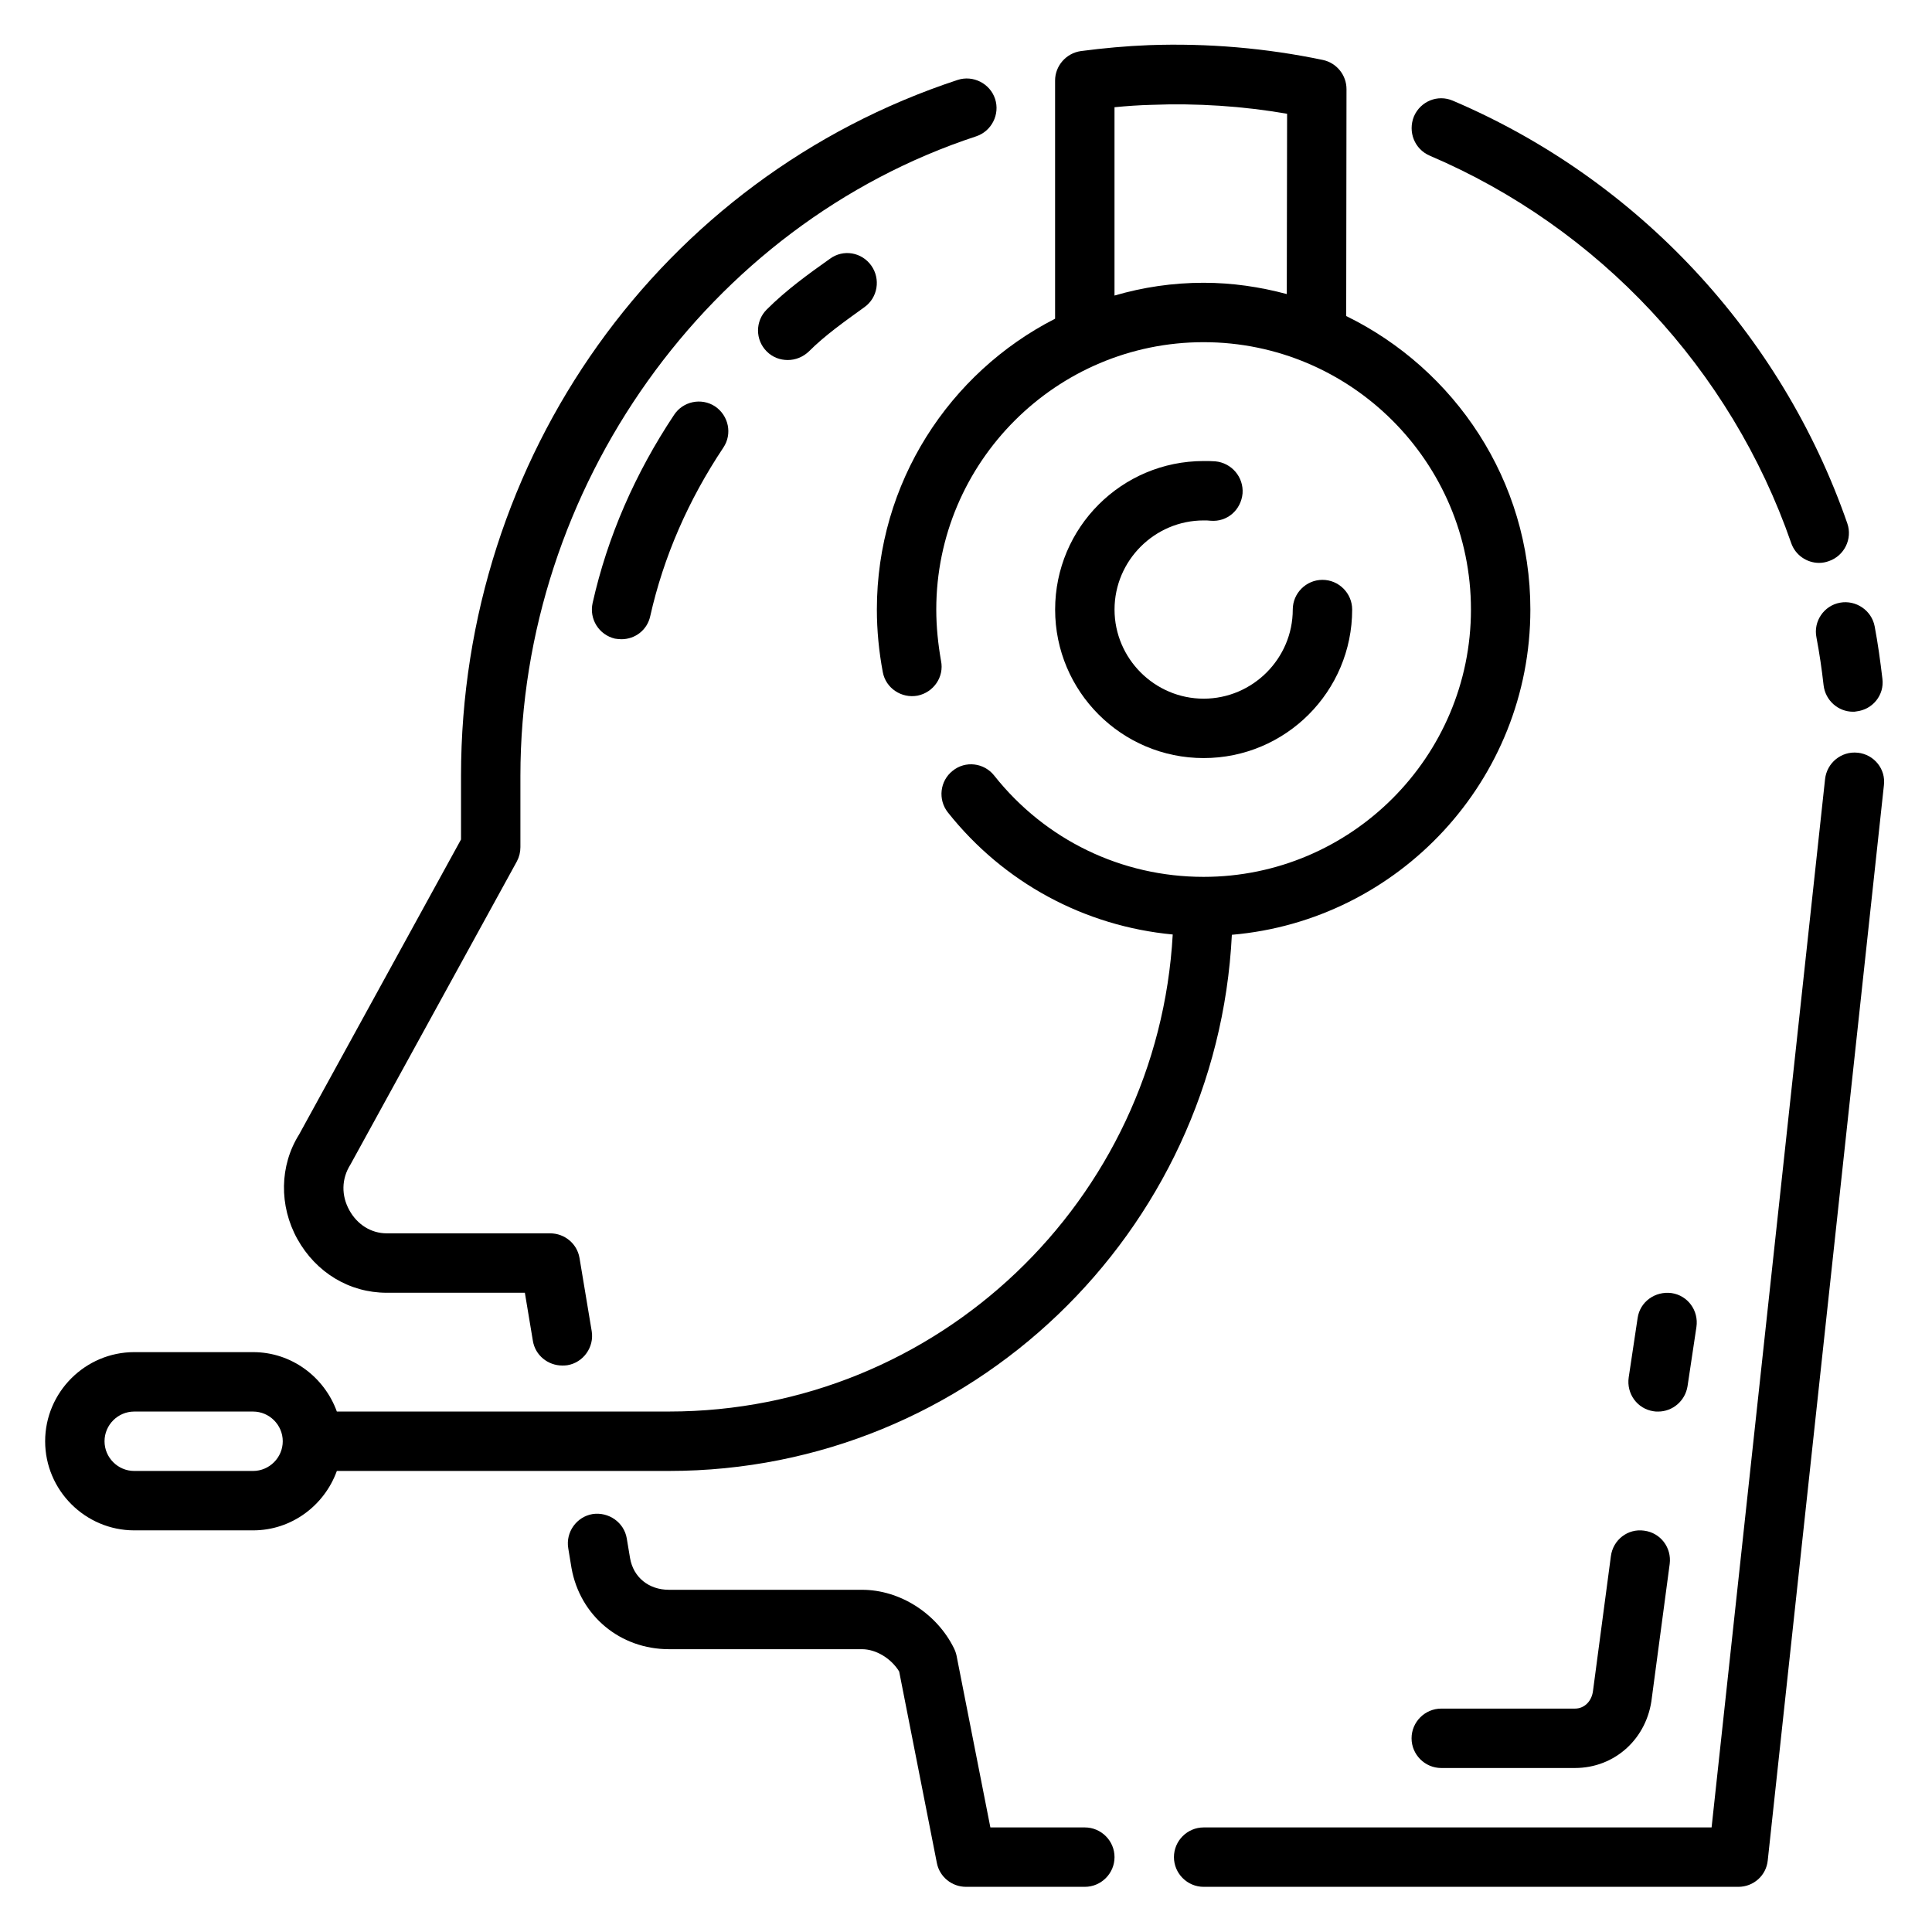
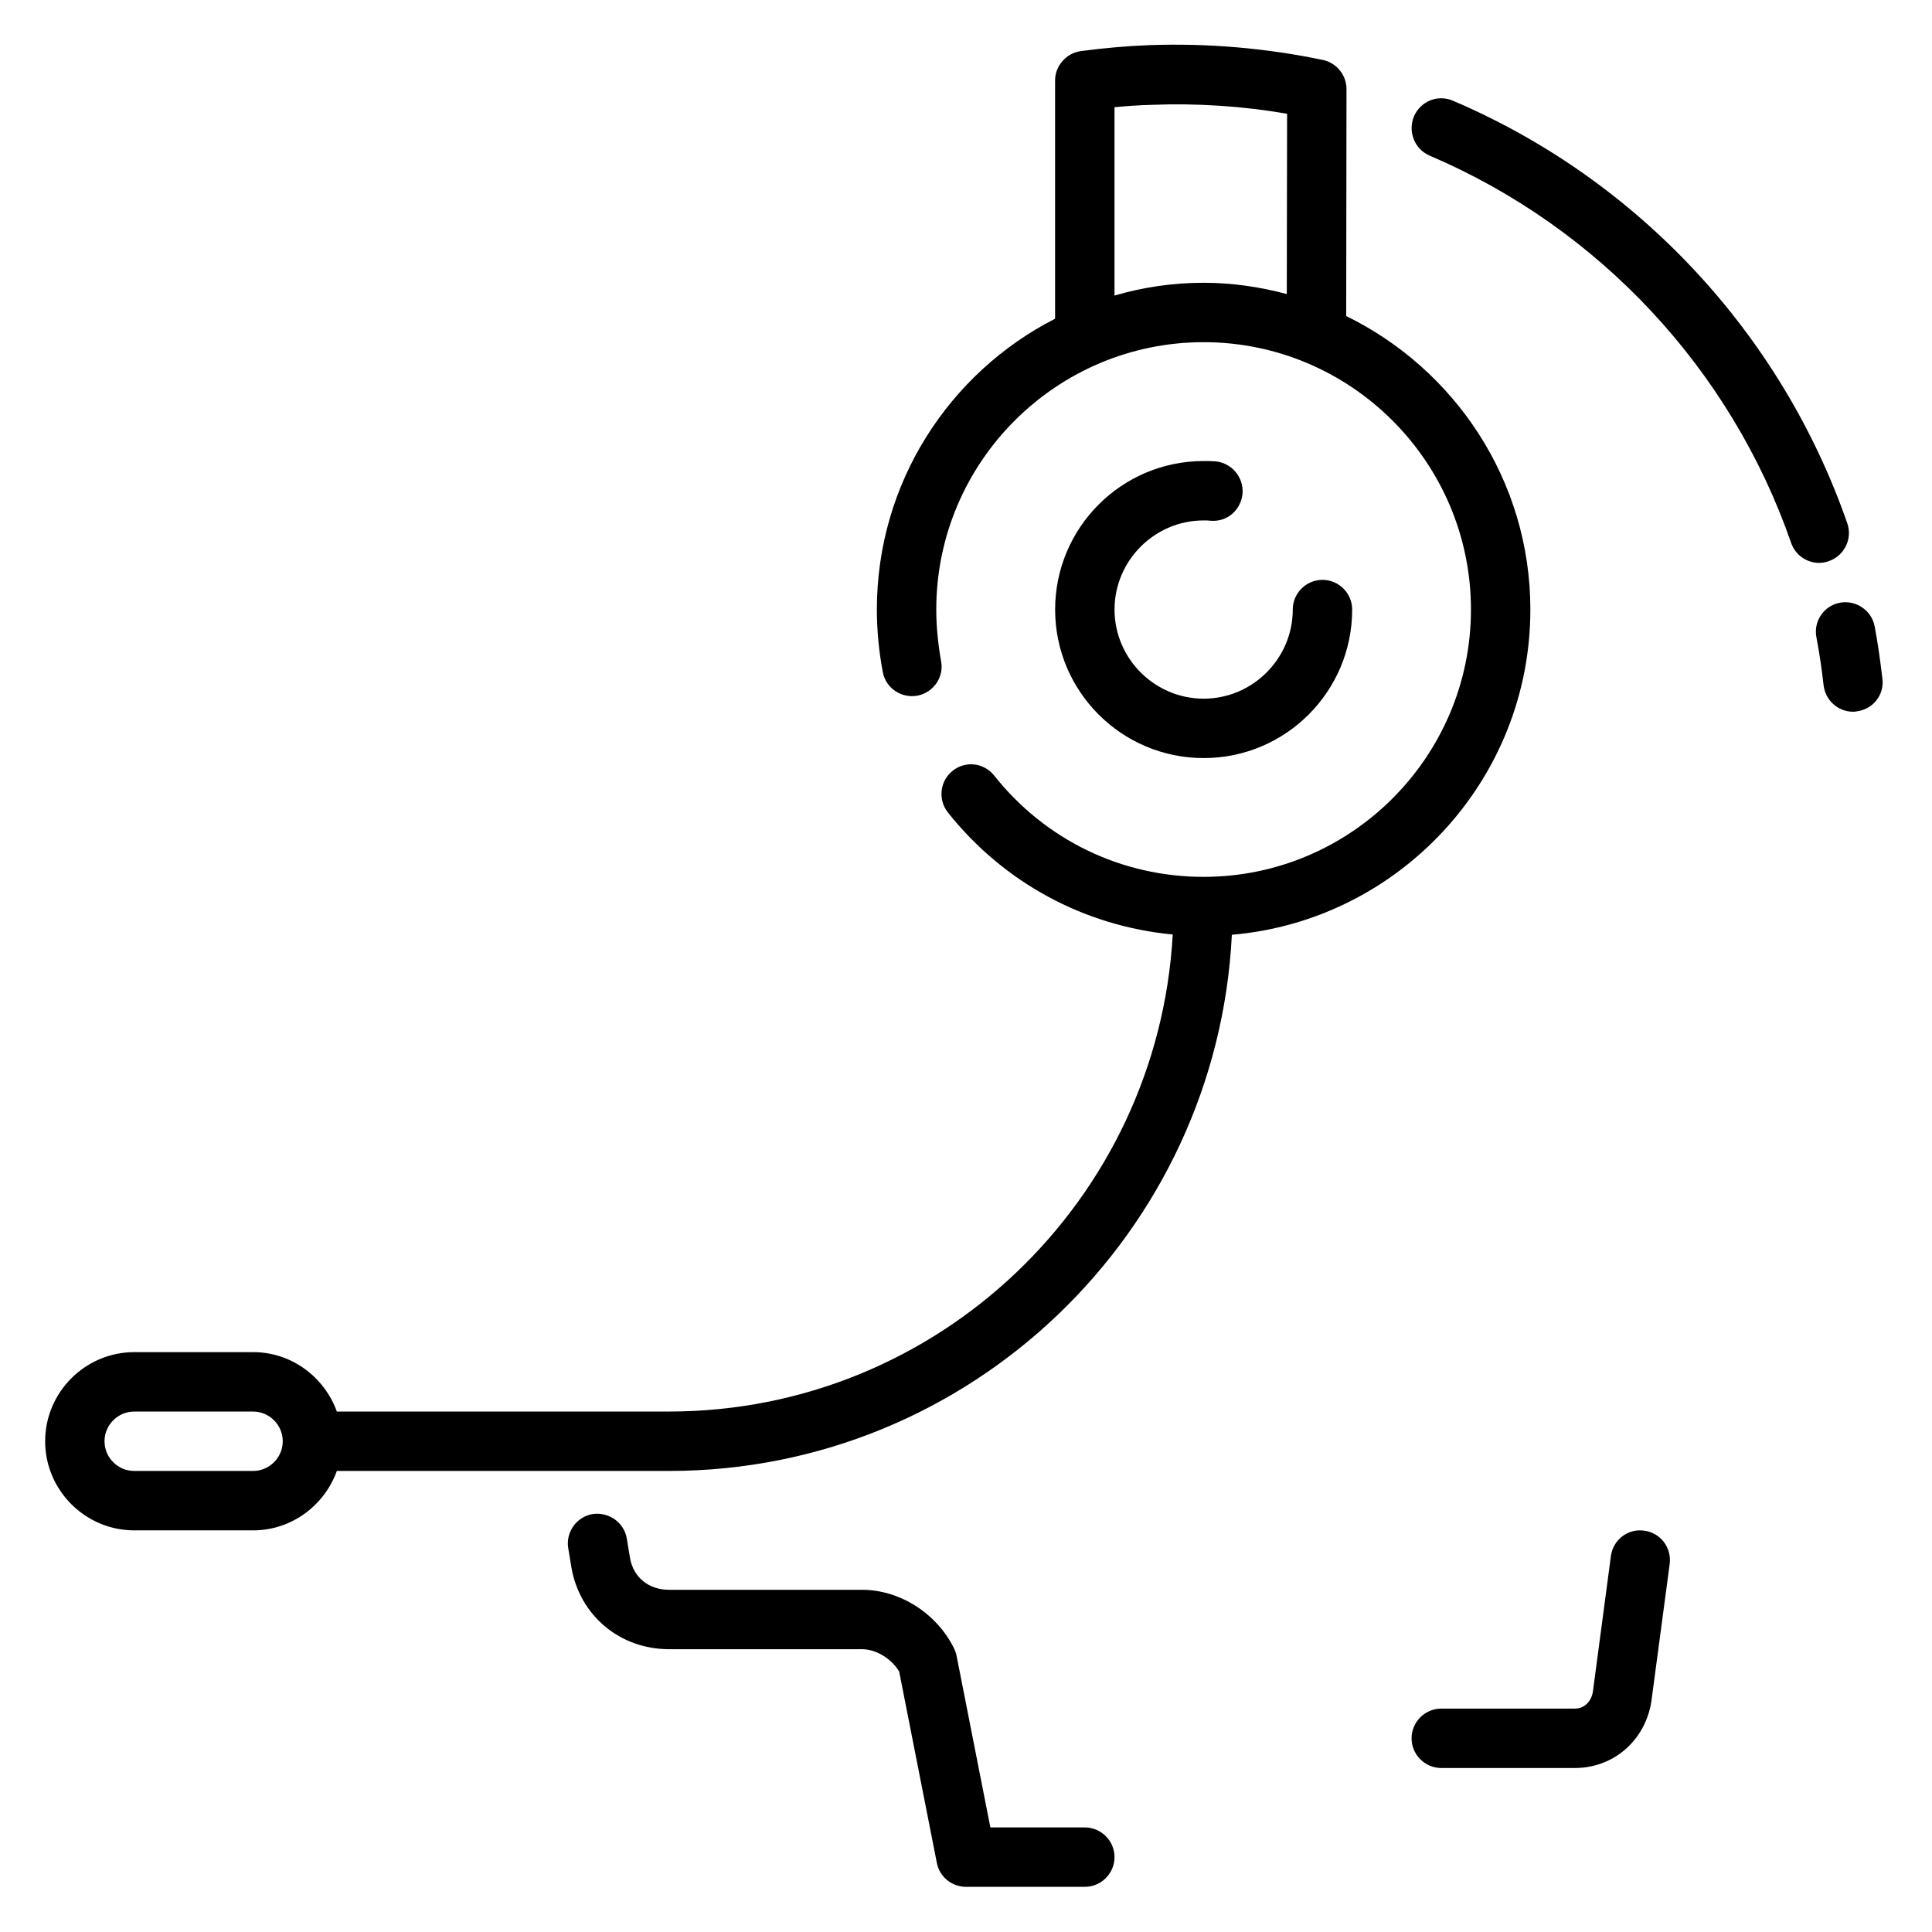
<svg xmlns="http://www.w3.org/2000/svg" fill="#000000" width="800px" height="800px" version="1.1" viewBox="144 144 512 512">
  <g>
-     <path d="m246.49 486.59h36.605l2.125 12.754c0.629 3.856 4.016 6.535 7.793 6.535 0.395 0 0.867 0 1.34-0.078 4.25-0.707 7.164-4.801 6.453-9.055l-3.227-19.363c-0.629-3.781-3.934-6.535-7.793-6.535h-43.297c-4.094 0-7.793-2.281-9.918-6.141-2.125-3.856-2.125-8.266 0.316-12.121l44.082-80.293c0.629-1.184 0.945-2.445 0.945-3.781v-18.895c0-76.359 49.672-146.11 120.76-169.48 4.094-1.34 6.375-5.824 5.039-9.918-1.34-4.094-5.824-6.375-9.918-5.039-78.723 25.898-131.62 100.05-131.62 184.44v16.848l-42.902 78.168c-5.195 8.266-5.352 18.895-0.473 27.711 4.957 8.895 13.773 14.246 23.691 14.246z" />
    <path d="m431.49 628.29h-25.031l-8.973-45.578c-0.156-0.707-0.395-1.34-0.707-1.969-4.57-9.211-14.332-15.43-24.332-15.43h-51.168c-5.352 0-9.445-3.305-10.312-8.422l-0.867-5.195c-0.707-4.25-4.801-7.086-9.055-6.453-4.25 0.707-7.164 4.801-6.453 9.055l0.867 5.273c2.285 12.668 12.91 21.484 25.82 21.484h51.168c3.699 0 7.715 2.441 9.84 5.902l9.996 50.773c0.711 3.625 3.938 6.301 7.719 6.301h31.488c4.328 0 7.871-3.543 7.871-7.871 0-4.332-3.543-7.871-7.871-7.871z" />
-     <path d="m636.32 343.48c-4.328-0.473-8.188 2.676-8.66 7.008l-30.07 277.8h-134.61c-4.328 0-7.871 3.543-7.871 7.871s3.543 7.871 7.871 7.871h141.7c4.016 0 7.398-2.992 7.793-7.008l30.781-284.89c0.551-4.328-2.602-8.188-6.93-8.66z" />
    <path d="m625.38 312.93c0.789 4.172 1.418 8.422 1.891 12.676 0.473 4.016 3.856 7.008 7.793 7.008 0.316 0 0.551 0 0.867-0.078 4.328-0.473 7.477-4.328 6.926-8.66-0.551-4.644-1.18-9.289-2.047-13.855-0.789-4.25-4.961-7.086-9.211-6.297-4.25 0.785-7.086 4.957-6.219 9.207z" />
    <path d="m522.88 185.25c44.871 19.129 79.824 56.602 95.801 102.65 1.102 3.227 4.172 5.273 7.398 5.273 0.867 0 1.73-0.156 2.598-0.473 4.094-1.418 6.297-5.902 4.879-9.996-17.477-50.301-55.578-91.156-104.54-112.02-4.016-1.73-8.582 0.156-10.312 4.172-1.648 4.094 0.164 8.66 4.176 10.391z" />
    <path d="m462.98 281.92c0.629 0 1.258 0 1.812 0.078 4.488 0.395 8.109-2.914 8.5-7.242 0.316-4.328-2.914-8.109-7.242-8.5-1.027-0.078-2.047-0.078-3.07-0.078-21.727 0-39.359 17.633-39.359 39.359 0 21.727 17.633 39.359 39.359 39.359 21.727 0 39.359-17.633 39.359-39.359 0-4.328-3.543-7.871-7.871-7.871s-7.871 3.543-7.871 7.871c0 12.988-10.629 23.617-23.617 23.617-12.988 0-23.617-10.629-23.617-23.617 0-12.988 10.625-23.617 23.617-23.617z" />
    <path d="m470.45 391.73c44.242-3.781 79.113-41.016 79.113-86.199 0-34.164-19.996-63.684-48.805-77.777l0.078-60.141c0-3.699-2.598-6.926-6.219-7.715-15.035-3.148-30.543-4.488-46.051-3.938-6.062 0.234-12.121 0.789-18.105 1.574-3.938 0.551-6.852 3.938-6.852 7.793v63.133c-28.023 14.328-47.23 43.453-47.23 77.066 0 5.59 0.551 11.18 1.574 16.609 0.789 4.25 4.961 7.008 9.211 6.219 4.25-0.867 7.086-4.961 6.219-9.211-0.789-4.484-1.262-9.047-1.262-13.613 0-39.047 31.805-70.848 70.848-70.848 39.047 0 70.848 31.805 70.848 70.848 0 39.047-31.805 70.848-70.848 70.848-21.727 0-41.957-9.762-55.496-26.844-2.676-3.387-7.637-4.016-11.02-1.258-3.387 2.676-3.938 7.637-1.258 11.02 14.801 18.656 36.211 30.148 59.59 32.355-3.938 70.375-62.191 126.42-133.51 126.42h-88.008c-3.309-9.129-11.965-15.742-22.199-15.742h-31.488c-12.988 0-23.617 10.629-23.617 23.617s10.629 23.617 23.617 23.617h31.488c10.234 0 18.895-6.613 22.199-15.742l88.008-0.004c79.98 0 145.24-63.137 149.18-142.09zm14.562-169.8c-7.086-1.891-14.406-2.992-22.039-2.992-8.188 0-16.059 1.18-23.617 3.387v-49.91c3.227-0.316 6.535-0.551 9.762-0.629 12.043-0.473 24.168 0.316 35.977 2.363zm-273.95 311.89h-31.488c-4.328 0-7.871-3.543-7.871-7.871s3.543-7.871 7.871-7.871h31.488c4.328 0 7.871 3.543 7.871 7.871s-3.543 7.871-7.871 7.871z" />
-     <path d="m591.21 511.39 2.363-15.742c0.629-4.328-2.281-8.344-6.613-8.973-4.328-0.551-8.344 2.281-8.973 6.613l-2.363 15.742c-0.629 4.328 2.281 8.344 6.613 8.973 0.391 0.078 0.785 0.078 1.18 0.078 3.856 0 7.164-2.832 7.793-6.691z" />
    <path d="m570.9 556.41-4.723 35.582c-0.312 2.836-2.281 4.805-4.801 4.805h-35.426c-4.328 0-7.871 3.543-7.871 7.871s3.543 7.871 7.871 7.871h35.426c10.629 0 19.207-7.871 20.387-18.656l4.723-35.426c0.551-4.328-2.441-8.266-6.769-8.816-4.328-0.629-8.262 2.441-8.816 6.769z" />
-     <path d="m322.62 253.97c-10.312 15.508-17.633 32.273-21.57 49.828-0.945 4.25 1.652 8.422 5.902 9.445 0.555 0.082 1.184 0.16 1.734 0.16 3.621 0 6.848-2.441 7.637-6.141 3.543-15.742 10.078-30.699 19.363-44.633 2.441-3.621 1.418-8.5-2.203-10.941-3.621-2.363-8.504-1.34-10.863 2.281z" />
-     <path d="m363.95 212.57c-5.668 4.016-11.57 8.266-16.766 13.461-3.07 3.07-3.07 8.031 0 11.098 1.574 1.574 3.543 2.281 5.59 2.281s4.016-0.789 5.59-2.281c4.25-4.25 9.367-7.871 14.719-11.73 3.543-2.519 4.328-7.477 1.812-11.02-2.523-3.543-7.402-4.406-10.945-1.809z" />
  </g>
</svg>